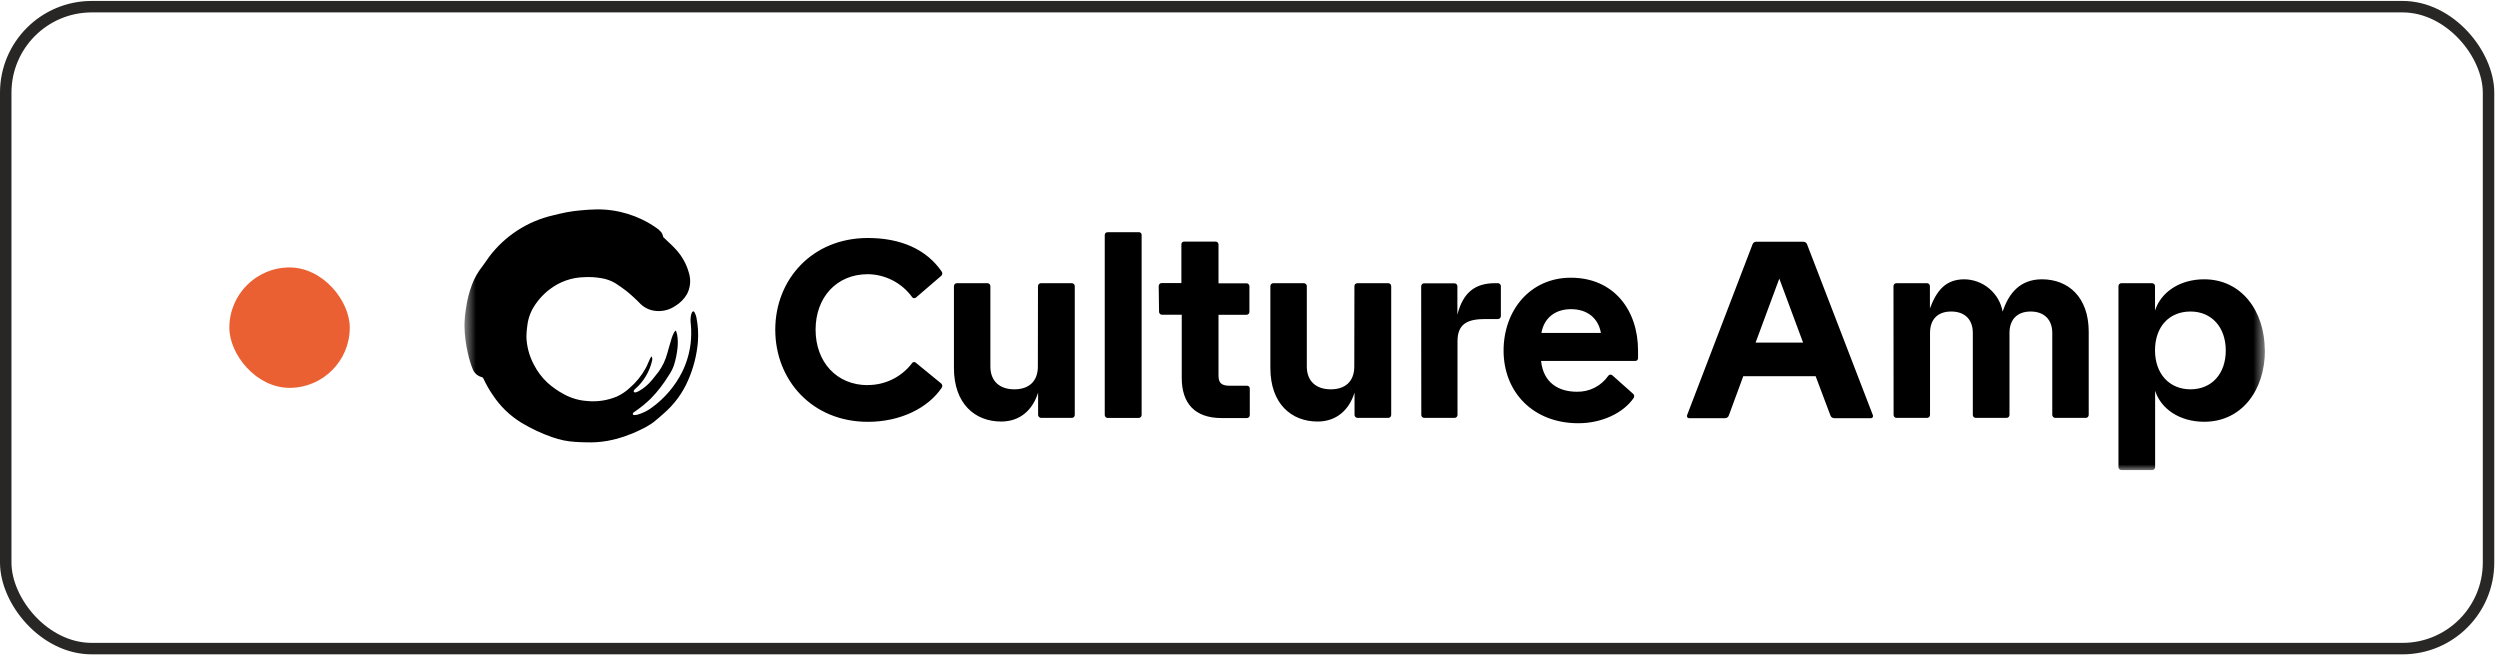
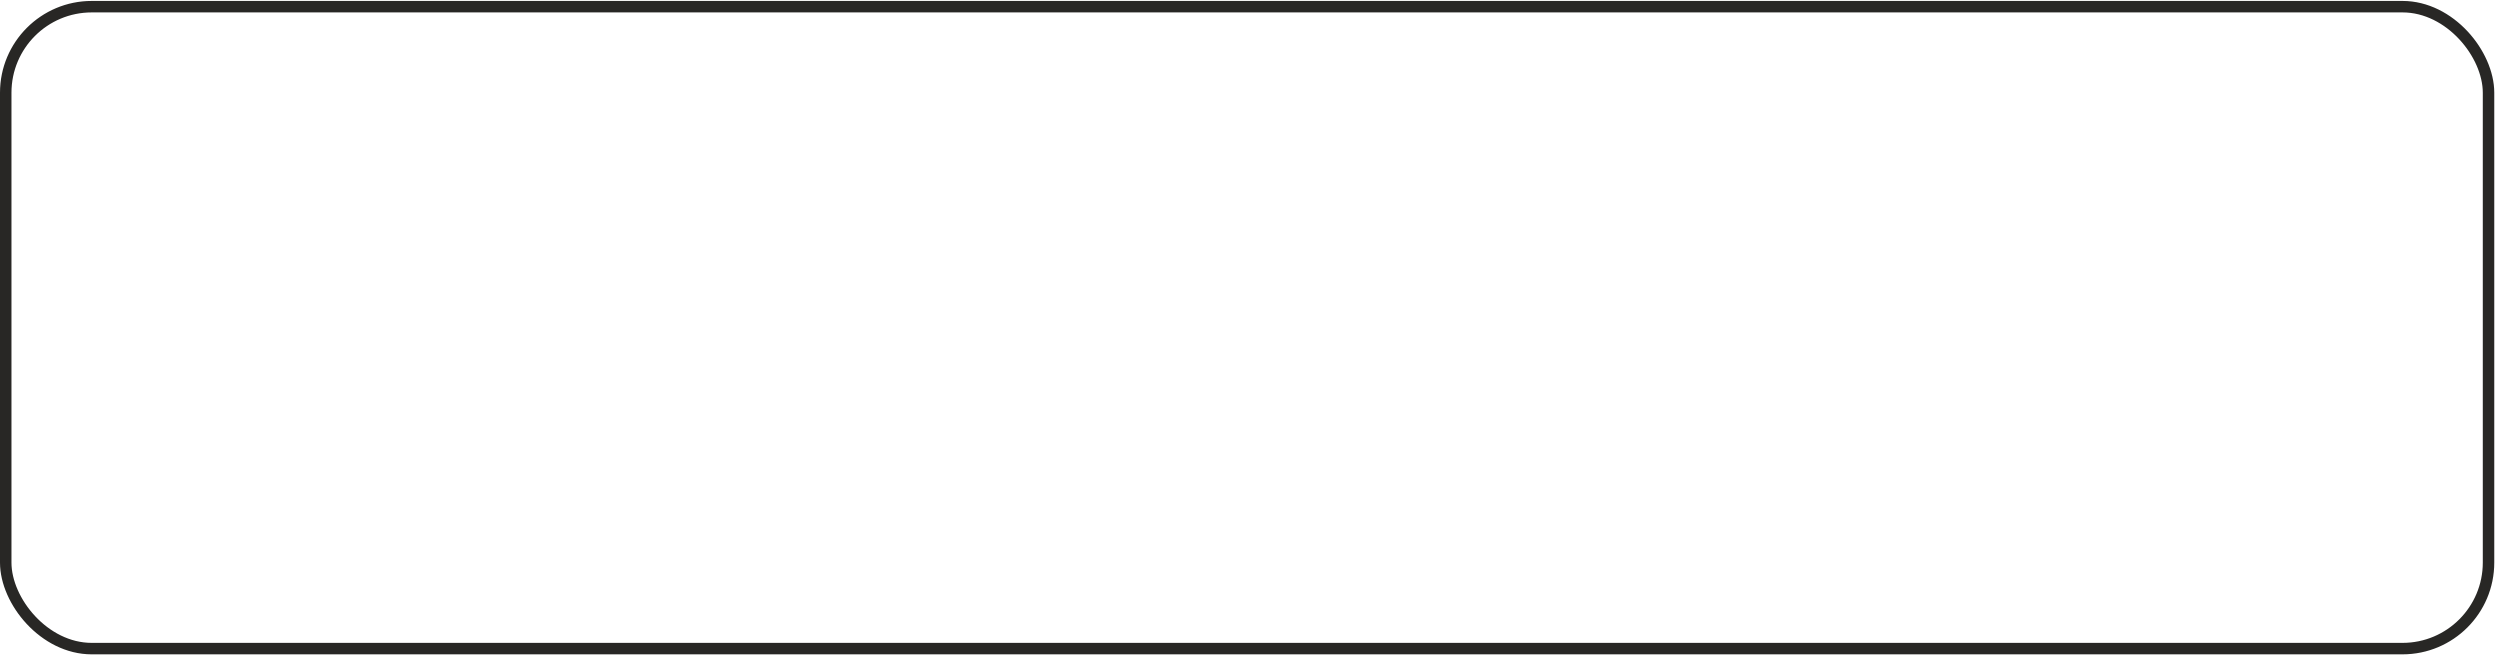
<svg xmlns="http://www.w3.org/2000/svg" width="218" height="58" viewBox="0 0 218 58" fill="none">
  <rect x="0.5" y="0.582" width="216.5" height="55.977" rx="7.5" stroke="#282725" />
-   <rect x="20" y="23.321" width="10.5" height="10.5" rx="5.25" fill="#EB6032" />
  <mask id="mask0_37_574" style="mask-type:luminance" maskUnits="userSpaceOnUse" x="40" y="16" width="158" height="26">
-     <path d="M197.5 16.082H40.5V41.059H197.5V16.082Z" fill="white" />
-   </mask>
+     </mask>
  <g mask="url(#mask0_37_574)">
-     <path d="M56.813 31.07C56.874 31.171 56.895 31.292 56.872 31.408C56.657 32.386 56.133 33.269 55.378 33.927C55.337 33.958 55.302 33.998 55.276 34.042C55.266 34.063 55.261 34.085 55.261 34.108C55.261 34.13 55.266 34.153 55.276 34.173C55.291 34.191 55.31 34.204 55.331 34.213C55.352 34.222 55.376 34.226 55.399 34.224C55.508 34.195 55.614 34.154 55.714 34.101C56.157 33.85 56.548 33.517 56.867 33.12C57.059 32.887 57.249 32.654 57.431 32.413C57.773 31.937 58.027 31.403 58.179 30.837C58.317 30.378 58.435 29.914 58.579 29.456C58.637 29.287 58.708 29.124 58.791 28.966C58.825 28.918 58.864 28.873 58.907 28.833H58.943C58.978 28.953 59.022 29.069 59.048 29.192C59.115 29.578 59.124 29.973 59.076 30.363C59.023 30.87 58.919 31.37 58.766 31.857C58.659 32.156 58.514 32.44 58.335 32.702C57.886 33.442 57.356 34.13 56.754 34.752C56.311 35.18 55.832 35.569 55.322 35.916C55.285 35.935 55.251 35.96 55.222 35.99C55.192 36.026 55.177 36.071 55.178 36.118C55.189 36.139 55.205 36.157 55.224 36.17C55.243 36.184 55.265 36.192 55.288 36.195C55.396 36.194 55.502 36.18 55.606 36.154C56.08 36.017 56.523 35.791 56.911 35.488C57.996 34.688 58.877 33.643 59.483 32.438C59.87 31.652 60.12 30.807 60.224 29.937C60.286 29.388 60.292 28.835 60.242 28.285C60.198 28.003 60.206 27.715 60.267 27.436C60.283 27.372 60.307 27.311 60.337 27.252C60.406 27.119 60.506 27.111 60.572 27.252C60.642 27.385 60.694 27.527 60.726 27.675C60.867 28.38 60.911 29.1 60.857 29.817C60.757 30.981 60.465 32.121 59.991 33.189C59.511 34.289 58.79 35.267 57.882 36.051C57.587 36.308 57.305 36.564 57 36.805C56.634 37.071 56.242 37.299 55.829 37.486C54.919 37.938 53.951 38.262 52.952 38.447C52.339 38.553 51.717 38.595 51.096 38.57C50.791 38.57 50.484 38.55 50.179 38.534C49.49 38.496 48.809 38.358 48.16 38.124C47.219 37.797 46.315 37.373 45.461 36.859C44.467 36.248 43.618 35.427 42.976 34.452C42.659 33.994 42.383 33.509 42.151 33.002C42.139 32.972 42.12 32.945 42.095 32.924C42.071 32.903 42.041 32.889 42.01 32.882C41.841 32.84 41.684 32.76 41.551 32.649C41.418 32.537 41.312 32.397 41.241 32.238C41.051 31.774 40.904 31.294 40.8 30.803C40.612 30.011 40.512 29.201 40.501 28.387C40.508 27.872 40.555 27.358 40.641 26.849C40.739 26.159 40.91 25.481 41.154 24.828C41.369 24.256 41.672 23.721 42.051 23.242C42.271 22.965 42.453 22.655 42.668 22.373C44.034 20.567 45.99 19.298 48.196 18.785C48.621 18.683 49.046 18.575 49.477 18.496C49.861 18.424 50.246 18.378 50.64 18.342C51.096 18.301 51.552 18.265 52.011 18.26C53.851 18.235 55.654 18.782 57.169 19.826C57.342 19.93 57.498 20.061 57.631 20.213C57.729 20.332 57.794 20.475 57.82 20.628C57.83 20.664 57.851 20.696 57.879 20.72C58.24 21.069 58.625 21.399 58.958 21.773C59.487 22.352 59.87 23.049 60.075 23.805C60.169 24.111 60.202 24.432 60.171 24.75C60.141 25.069 60.048 25.378 59.898 25.661C59.648 26.082 59.295 26.435 58.873 26.686C58.404 27.005 57.841 27.157 57.274 27.119C56.745 27.094 56.242 26.879 55.86 26.511C55.458 26.094 55.03 25.703 54.579 25.34C54.282 25.115 53.974 24.902 53.664 24.7C53.289 24.474 52.874 24.325 52.442 24.259C51.95 24.169 51.449 24.139 50.95 24.169C49.859 24.19 48.804 24.56 47.939 25.225C47.291 25.715 46.758 26.34 46.376 27.057C46.16 27.492 46.024 27.963 45.974 28.446C45.932 28.744 45.908 29.044 45.902 29.345C45.926 30.203 46.15 31.044 46.556 31.8C46.855 32.387 47.254 32.917 47.734 33.368C48.181 33.77 48.676 34.114 49.208 34.394C49.813 34.722 50.481 34.916 51.168 34.965C52.07 35.059 52.981 34.922 53.815 34.568C54.215 34.38 54.583 34.131 54.907 33.83C55.465 33.349 55.934 32.773 56.29 32.128C56.424 31.895 56.516 31.639 56.629 31.393C56.662 31.319 56.7 31.244 56.739 31.172C56.762 31.138 56.79 31.106 56.821 31.078" fill="black" />
-     <path d="M191.012 27.164C192.858 27.164 194.087 28.537 194.087 30.567C194.087 32.596 192.858 33.949 191.012 33.949C189.167 33.949 187.917 32.596 187.917 30.546C187.917 28.496 189.147 27.164 191.012 27.164ZM136.995 26.959C138.43 26.959 139.373 27.758 139.599 29.029H134.412C134.638 27.748 135.581 26.959 136.995 26.959ZM90.502 31.961C90.502 33.211 89.764 33.949 88.452 33.949C87.14 33.949 86.361 33.211 86.361 31.961V24.95C86.361 24.882 86.334 24.817 86.286 24.769C86.238 24.721 86.173 24.694 86.105 24.694H83.44C83.372 24.694 83.306 24.721 83.259 24.769C83.21 24.817 83.183 24.882 83.183 24.95V32.084C83.183 35.2 85.008 36.758 87.304 36.758C88.944 36.758 90.051 35.753 90.522 34.236V36.184C90.526 36.251 90.554 36.313 90.601 36.361C90.649 36.408 90.712 36.436 90.779 36.44H93.464C93.532 36.44 93.597 36.413 93.645 36.365C93.693 36.317 93.72 36.252 93.72 36.184V24.95C93.72 24.882 93.693 24.817 93.645 24.769C93.597 24.721 93.532 24.694 93.464 24.694H90.768C90.7 24.694 90.635 24.721 90.587 24.769C90.539 24.817 90.512 24.882 90.512 24.95L90.502 31.961ZM118.094 31.961C118.094 33.211 117.356 33.949 116.045 33.949C114.732 33.949 113.954 33.211 113.954 31.961V24.95C113.954 24.882 113.926 24.817 113.878 24.769C113.831 24.721 113.766 24.694 113.697 24.694H111.033C110.964 24.694 110.899 24.721 110.851 24.769C110.803 24.817 110.776 24.882 110.776 24.95V32.084C110.776 35.2 112.601 36.758 114.897 36.758C116.536 36.758 117.644 35.753 118.115 34.236V36.184C118.119 36.251 118.147 36.313 118.194 36.361C118.241 36.408 118.305 36.436 118.371 36.44H121.057C121.125 36.44 121.19 36.413 121.238 36.365C121.286 36.317 121.313 36.252 121.313 36.184V24.95C121.313 24.882 121.286 24.817 121.238 24.769C121.19 24.721 121.125 24.694 121.057 24.694H118.361C118.293 24.694 118.228 24.721 118.18 24.769C118.132 24.817 118.105 24.882 118.105 24.95L118.094 31.961ZM123.937 36.184C123.937 36.252 123.964 36.317 124.012 36.365C124.06 36.413 124.125 36.44 124.193 36.44H126.838C126.905 36.44 126.971 36.413 127.019 36.365C127.067 36.317 127.094 36.252 127.094 36.184V29.747C127.094 28.127 128.119 27.82 129.554 27.82H130.62C130.688 27.82 130.753 27.793 130.801 27.745C130.849 27.697 130.876 27.631 130.876 27.564V24.95C130.876 24.882 130.849 24.817 130.801 24.769C130.753 24.721 130.688 24.694 130.62 24.694H130.364C128.642 24.694 127.576 25.493 127.084 27.441V24.96C127.084 24.892 127.057 24.827 127.009 24.779C126.961 24.731 126.895 24.704 126.828 24.704H124.183C124.115 24.704 124.05 24.731 124.002 24.779C123.954 24.827 123.927 24.892 123.927 24.96L123.937 36.184ZM165.121 36.184C165.121 36.252 165.148 36.317 165.196 36.365C165.244 36.413 165.309 36.44 165.377 36.44H168.042C168.11 36.44 168.176 36.413 168.224 36.365C168.271 36.317 168.298 36.252 168.298 36.184V29.029C168.298 27.881 168.934 27.164 170.143 27.164C171.353 27.164 172.03 27.881 172.03 29.029V36.184C172.03 36.252 172.056 36.317 172.104 36.365C172.153 36.413 172.218 36.44 172.285 36.44H174.971C175.039 36.44 175.104 36.413 175.153 36.365C175.201 36.317 175.227 36.252 175.227 36.184V29.029C175.227 27.881 175.883 27.164 177.073 27.164C178.262 27.164 178.958 27.881 178.958 29.029V36.184C178.962 36.251 178.99 36.313 179.038 36.361C179.085 36.408 179.148 36.436 179.214 36.44H181.88C181.947 36.44 182.012 36.413 182.061 36.365C182.109 36.317 182.136 36.252 182.136 36.184V28.927C182.136 25.893 180.342 24.355 178.056 24.355C176.129 24.355 175.146 25.606 174.633 27.174C174.488 26.392 174.078 25.684 173.47 25.17C172.863 24.656 172.097 24.368 171.302 24.355C169.621 24.355 168.862 25.38 168.288 26.897V24.95C168.288 24.882 168.261 24.817 168.213 24.769C168.165 24.721 168.1 24.694 168.032 24.694H165.367C165.299 24.694 165.234 24.721 165.186 24.769C165.137 24.817 165.111 24.882 165.111 24.95L165.121 36.184ZM197.491 30.567C197.491 27.123 195.461 24.355 192.201 24.355C190.069 24.355 188.429 25.483 187.917 27.082V24.95C187.917 24.882 187.889 24.817 187.842 24.769C187.794 24.721 187.728 24.694 187.661 24.694H184.985C184.918 24.694 184.852 24.721 184.804 24.769C184.757 24.817 184.73 24.882 184.73 24.95V40.735C184.73 40.803 184.757 40.868 184.804 40.916C184.852 40.964 184.918 40.991 184.985 40.991H187.671C187.738 40.991 187.804 40.964 187.852 40.916C187.899 40.868 187.927 40.803 187.927 40.735V34.072C188.439 35.671 190.079 36.778 192.211 36.778C195.471 36.778 197.501 34.031 197.501 30.567H197.491ZM153.088 29.875L155.155 24.294L157.229 29.875H153.088ZM142.838 30.572C142.838 27.066 140.747 24.217 136.975 24.217C133.428 24.217 131.112 27.066 131.112 30.572C131.112 34.2 133.695 36.906 137.631 36.906C139.763 36.906 141.587 35.963 142.448 34.713C142.471 34.684 142.487 34.65 142.496 34.614C142.505 34.578 142.507 34.541 142.501 34.505C142.495 34.468 142.483 34.434 142.463 34.402C142.443 34.371 142.417 34.344 142.387 34.323L140.593 32.724C140.568 32.703 140.539 32.686 140.507 32.676C140.476 32.666 140.442 32.663 140.409 32.667C140.377 32.671 140.345 32.682 140.317 32.699C140.288 32.716 140.264 32.738 140.245 32.765C139.938 33.207 139.527 33.566 139.047 33.809C138.568 34.053 138.035 34.173 137.497 34.159C135.98 34.159 134.586 33.442 134.381 31.474H142.581C142.616 31.477 142.65 31.473 142.683 31.461C142.716 31.449 142.745 31.43 142.769 31.406C142.794 31.381 142.813 31.352 142.825 31.319C142.836 31.287 142.841 31.252 142.838 31.218V30.572ZM101.069 27.189C101.069 27.257 101.096 27.323 101.145 27.371C101.193 27.419 101.258 27.446 101.326 27.446H103.048V32.95C103.048 35.164 104.175 36.455 106.533 36.455H108.726C108.794 36.455 108.859 36.428 108.907 36.38C108.955 36.332 108.982 36.267 108.982 36.199V33.893C108.985 33.858 108.981 33.824 108.969 33.791C108.957 33.759 108.939 33.729 108.914 33.705C108.89 33.68 108.861 33.661 108.828 33.65C108.795 33.638 108.76 33.633 108.726 33.637H107.237C106.499 33.637 106.254 33.38 106.254 32.755V27.451H108.693C108.76 27.451 108.826 27.424 108.874 27.376C108.922 27.328 108.949 27.262 108.949 27.195V24.96C108.949 24.892 108.922 24.827 108.874 24.779C108.826 24.731 108.76 24.704 108.693 24.704H106.254V21.321C106.254 21.253 106.226 21.188 106.178 21.14C106.13 21.092 106.065 21.065 105.997 21.065H103.273C103.239 21.062 103.204 21.066 103.172 21.078C103.139 21.09 103.109 21.109 103.085 21.133C103.061 21.158 103.042 21.187 103.03 21.22C103.018 21.252 103.014 21.287 103.017 21.321V24.683H101.295C101.227 24.683 101.162 24.71 101.114 24.758C101.066 24.806 101.039 24.872 101.039 24.94L101.069 27.189ZM147.112 36.209C147.101 36.237 147.096 36.267 147.1 36.296C147.102 36.326 147.112 36.355 147.128 36.38C147.144 36.405 147.166 36.425 147.191 36.441C147.217 36.455 147.246 36.464 147.276 36.465H150.412C150.491 36.468 150.567 36.444 150.631 36.397C150.694 36.351 150.74 36.285 150.761 36.209L152.012 32.806H158.325L159.606 36.209C159.628 36.285 159.673 36.351 159.737 36.397C159.8 36.444 159.877 36.468 159.955 36.465H163.153C163.183 36.464 163.212 36.455 163.238 36.441C163.263 36.425 163.285 36.405 163.301 36.38C163.317 36.355 163.327 36.326 163.329 36.296C163.333 36.267 163.328 36.237 163.317 36.209L157.577 21.306C157.554 21.238 157.51 21.18 157.45 21.139C157.391 21.098 157.321 21.078 157.249 21.081H153.169C153.095 21.073 153.019 21.091 152.956 21.132C152.893 21.173 152.845 21.235 152.821 21.306L147.112 36.209ZM75.67 33.585C72.944 33.585 71.119 31.556 71.119 28.747C71.119 25.939 72.944 23.91 75.67 23.91C76.42 23.917 77.157 24.099 77.824 24.441C78.491 24.782 79.07 25.274 79.514 25.877C79.533 25.911 79.559 25.939 79.591 25.96C79.623 25.981 79.66 25.994 79.698 25.998C79.736 26.002 79.775 25.997 79.81 25.983C79.846 25.969 79.878 25.947 79.903 25.918L82.076 24.053C82.127 24.007 82.159 23.944 82.166 23.876C82.174 23.808 82.156 23.74 82.118 23.684C80.785 21.736 78.53 20.753 75.68 20.753C70.812 20.753 67.603 24.381 67.603 28.747C67.603 33.155 70.822 36.783 75.68 36.783C78.53 36.783 80.928 35.574 82.118 33.811C82.157 33.755 82.175 33.687 82.167 33.618C82.16 33.551 82.127 33.488 82.076 33.442L79.883 31.648C79.859 31.62 79.829 31.598 79.795 31.584C79.761 31.571 79.724 31.566 79.688 31.57C79.651 31.574 79.616 31.587 79.586 31.608C79.555 31.628 79.531 31.657 79.514 31.689C79.062 32.278 78.48 32.755 77.813 33.082C77.146 33.409 76.413 33.578 75.67 33.575V33.585ZM99.306 20.25H96.59C96.556 20.247 96.521 20.252 96.489 20.263C96.456 20.275 96.427 20.294 96.402 20.318C96.378 20.343 96.359 20.372 96.347 20.405C96.335 20.437 96.331 20.472 96.334 20.506V36.189C96.334 36.257 96.361 36.322 96.409 36.37C96.457 36.418 96.522 36.445 96.59 36.445H99.294C99.362 36.445 99.427 36.418 99.475 36.37C99.523 36.322 99.55 36.257 99.55 36.189V20.501C99.553 20.467 99.549 20.432 99.537 20.4C99.525 20.367 99.506 20.338 99.482 20.313C99.457 20.289 99.428 20.27 99.395 20.258C99.363 20.246 99.328 20.242 99.294 20.245" fill="black" />
-   </g>
+     </g>
</svg>